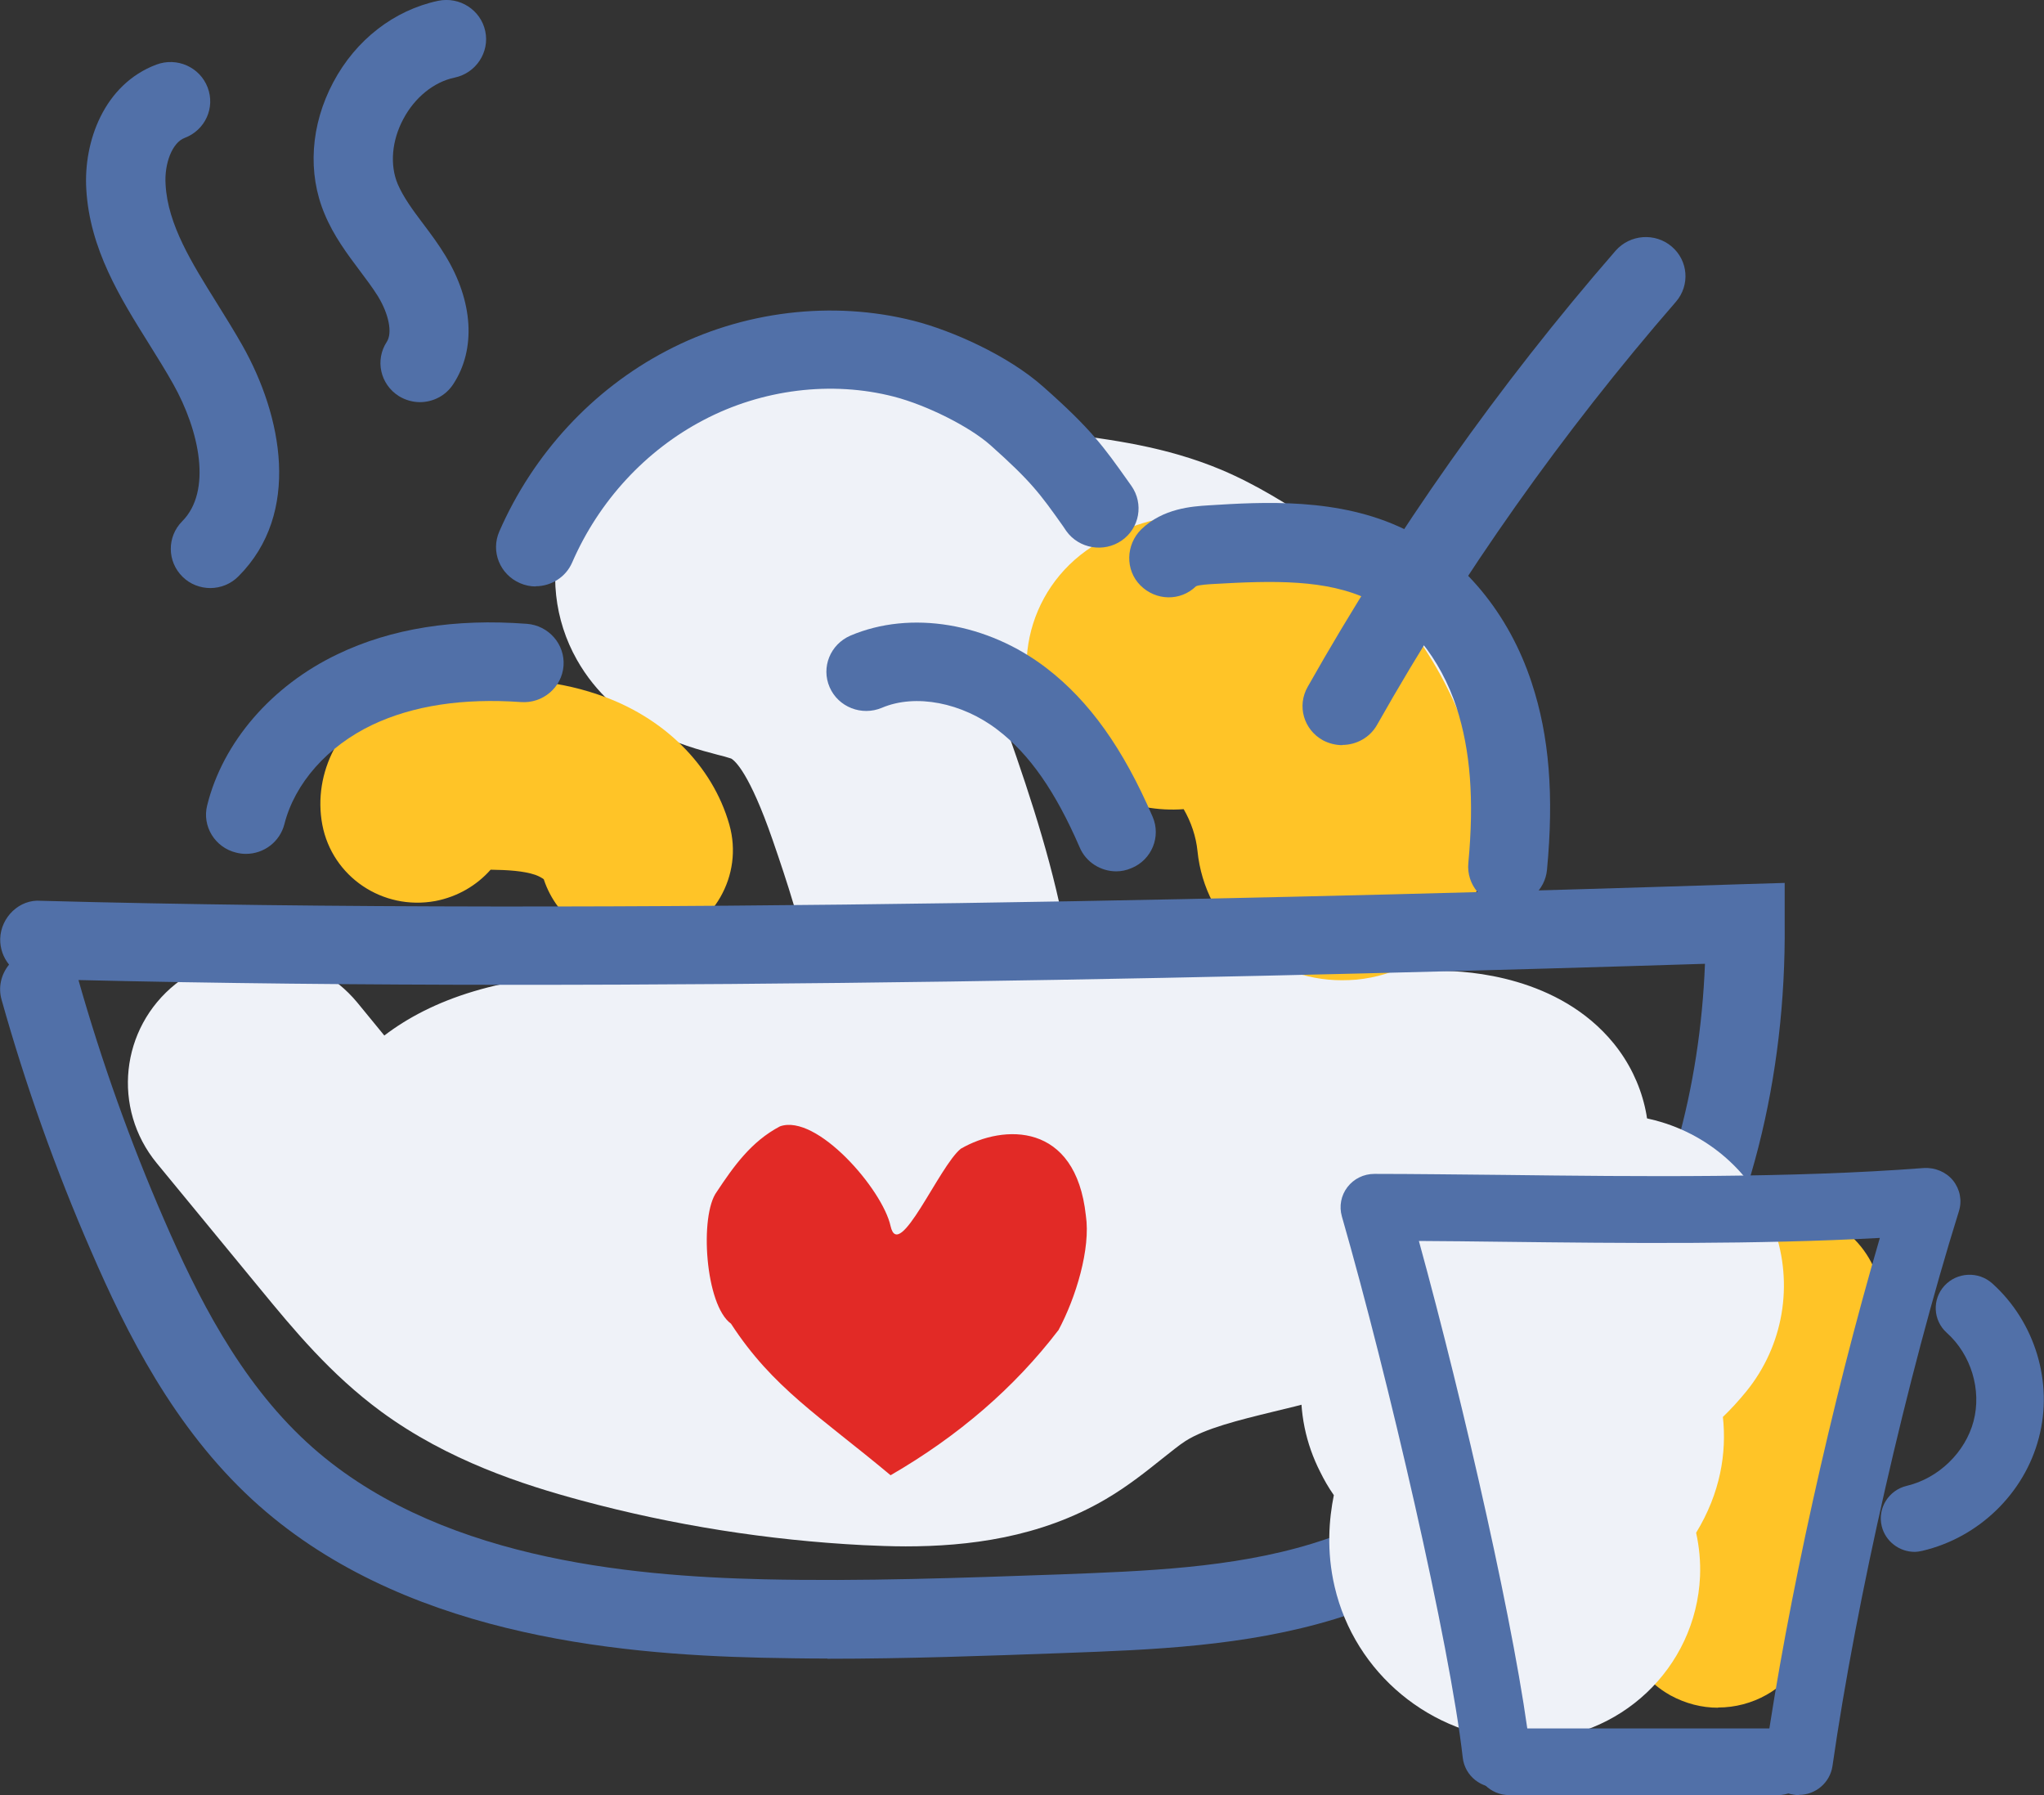
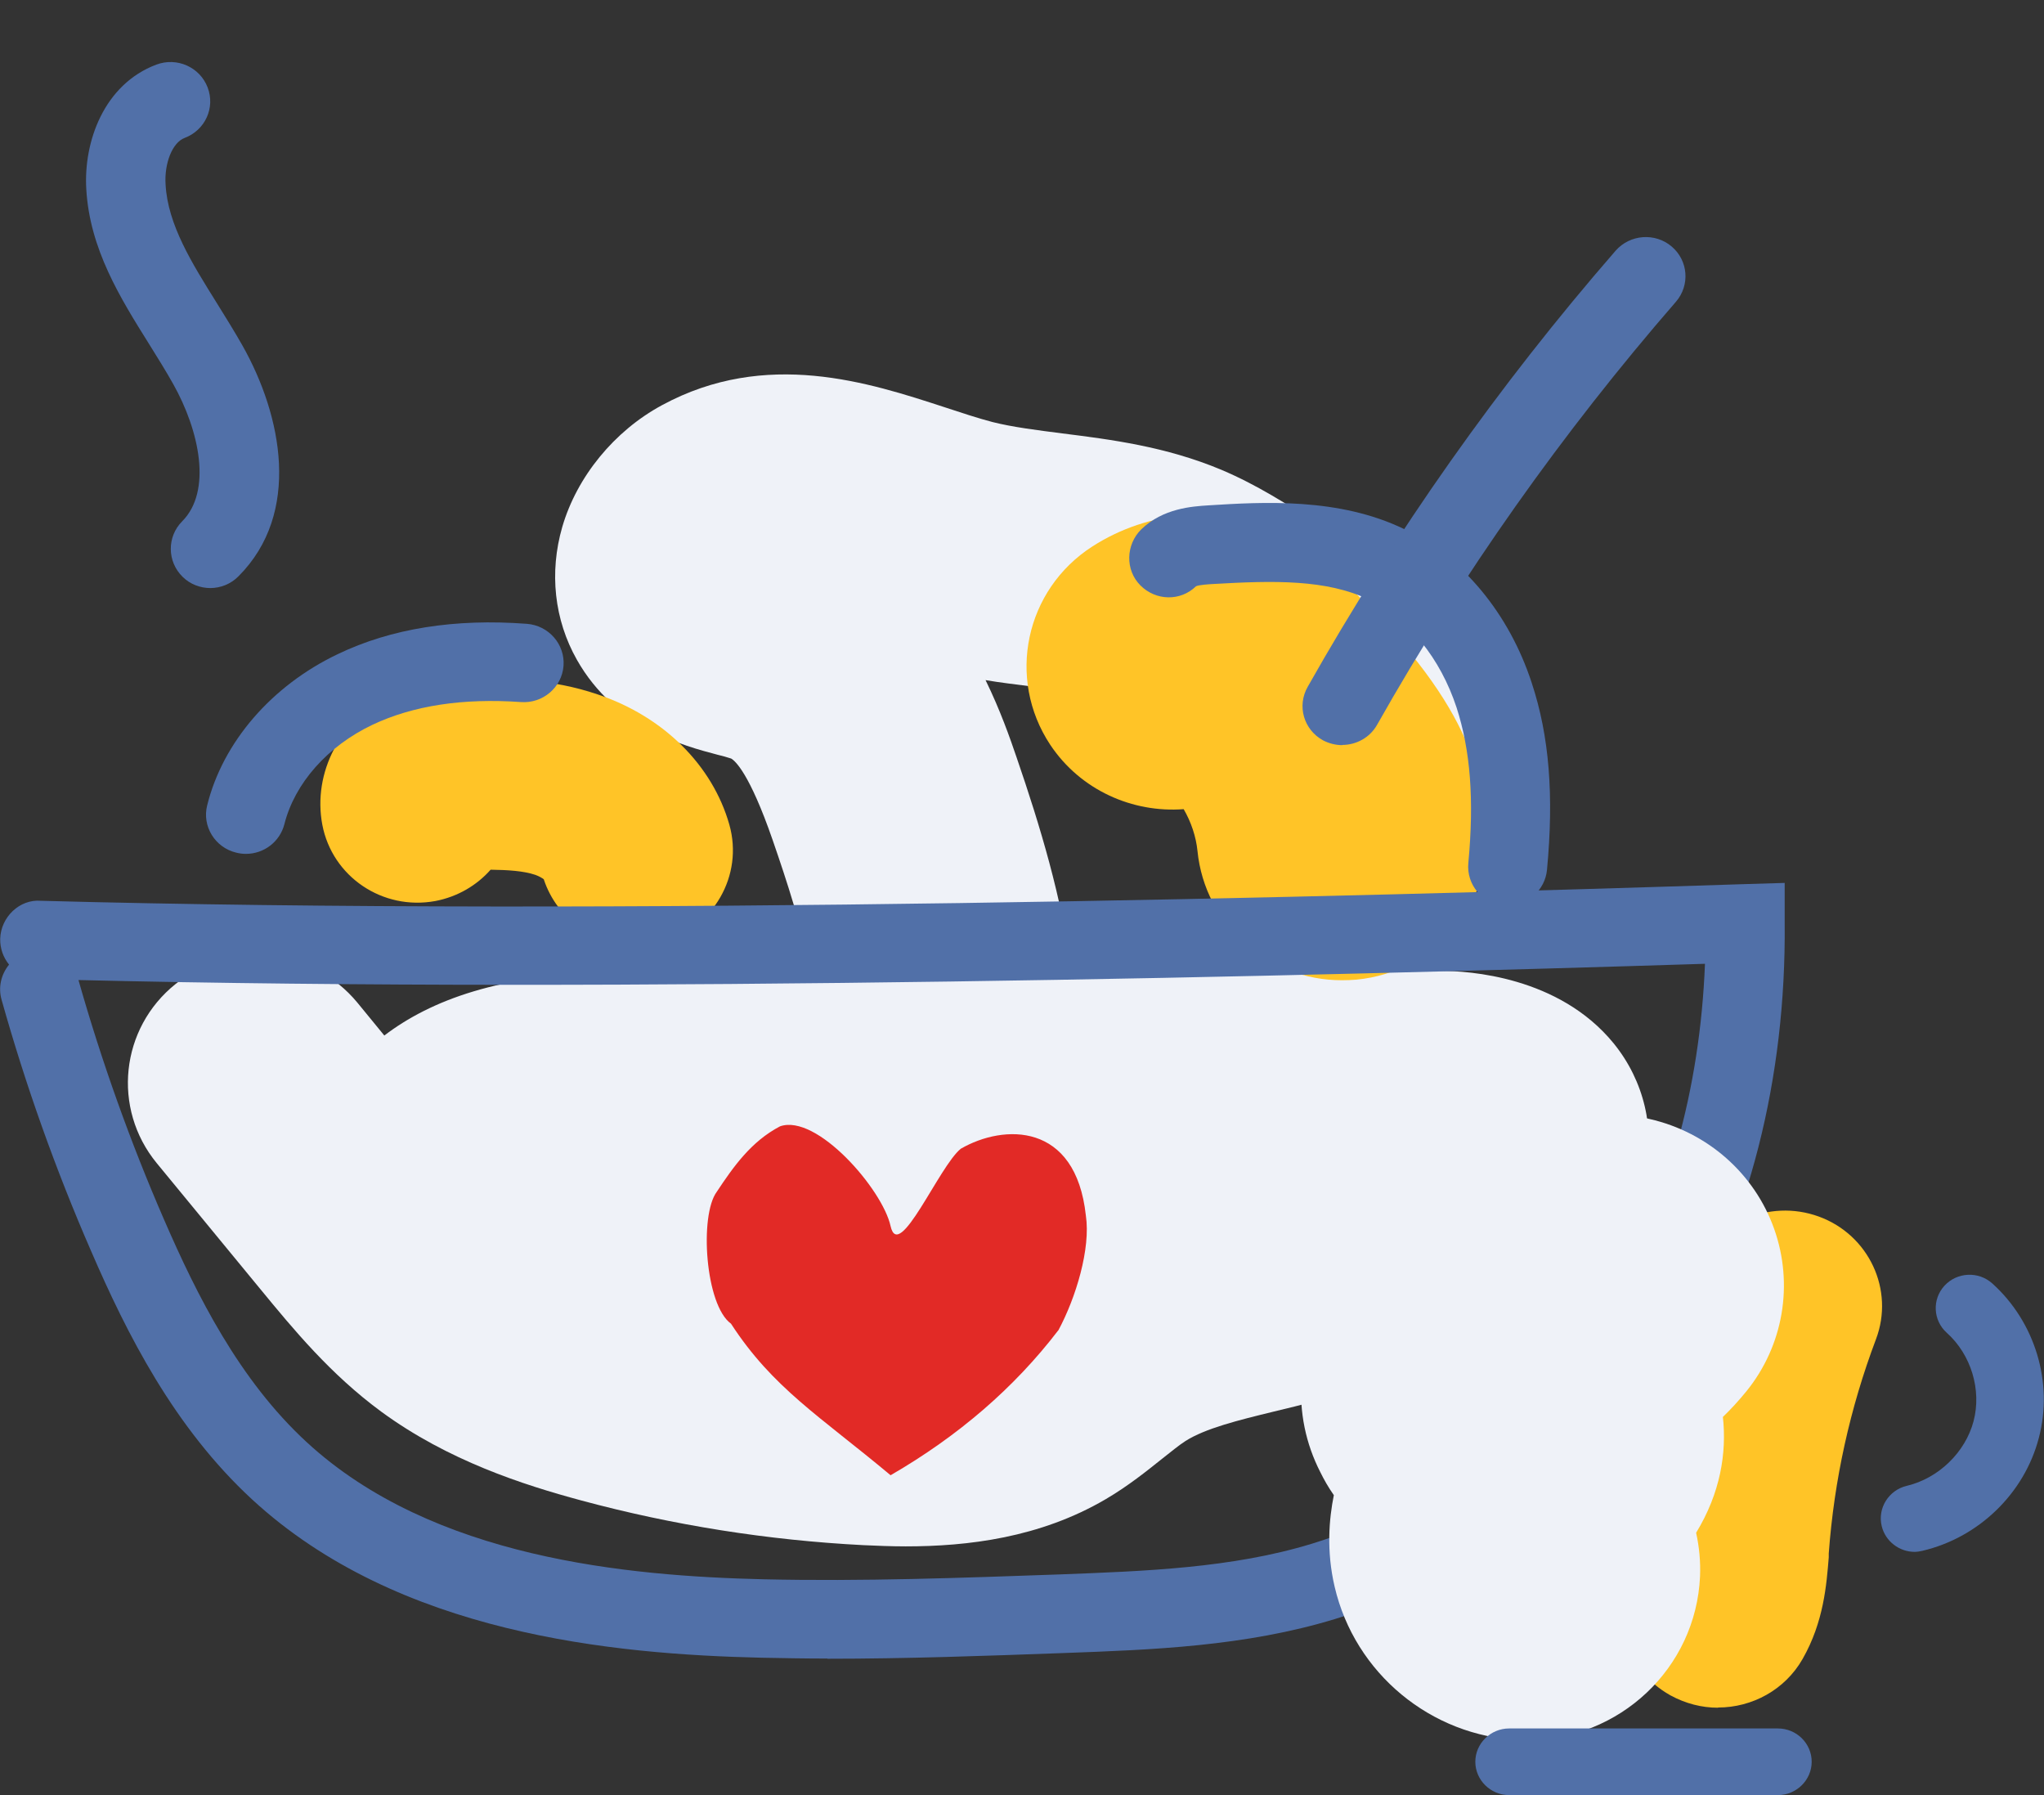
<svg xmlns="http://www.w3.org/2000/svg" width="82" height="72" viewBox="0 0 82 72" fill="none">
  <rect x="0" y="0" width="82" height="72" fill="#333333" stroke="none" />
  <g clip-path="url(#clip0_6655_2678)">
    <path d="M68.92 68.495C68.275 68.495 67.623 68.332 67.011 67.998C65.144 66.955 64.483 64.624 65.54 62.774C65.54 62.725 65.574 62.244 65.598 61.918V61.747C65.888 58.087 66.681 54.485 67.97 51.054C68.713 49.065 70.953 48.062 72.969 48.796C74.977 49.529 76.01 51.738 75.258 53.719C74.216 56.482 73.58 59.367 73.365 62.309V62.464C73.275 63.556 73.167 65.048 72.316 66.539C71.605 67.786 70.283 68.487 68.928 68.487" fill="#FFC427" />
    <path d="M36.348 62.024C35.753 62.024 35.175 61.999 34.638 61.975C30.812 61.779 27.003 61.176 23.318 60.182C20.988 59.554 17.972 58.584 15.294 56.62C13.254 55.121 11.766 53.311 10.452 51.714L6.288 46.653C4.487 44.46 4.825 41.241 7.048 39.464C9.271 37.695 12.526 38.021 14.336 40.214L15.418 41.534C17.253 40.132 20.095 39.048 24.499 39.04L32.522 39.016C32.175 37.198 31.58 35.381 30.994 33.685C30.068 31.012 29.49 30.515 29.333 30.425C29.168 30.368 28.978 30.319 28.779 30.27C27.449 29.92 24.689 29.195 23.144 26.464C22.235 24.858 22.029 22.959 22.557 21.134C23.144 19.121 24.64 17.287 26.557 16.252C30.738 13.986 34.869 15.347 37.893 16.333C38.546 16.545 39.19 16.765 39.818 16.928C40.628 17.132 41.603 17.254 42.628 17.385C44.561 17.629 46.759 17.906 48.998 18.843C50.461 19.463 51.675 20.254 52.75 20.946C53.725 21.582 54.642 22.177 55.253 22.299C57.22 22.707 58.773 24.198 59.236 26.13L60.046 29.529C60.699 32.275 58.972 35.022 56.187 35.674C53.411 36.31 50.61 34.614 49.957 31.868L49.775 31.11C48.751 30.588 47.85 30.009 47.048 29.488C46.272 28.983 45.536 28.502 44.925 28.249C44.016 27.866 42.702 27.695 41.314 27.524C40.752 27.45 40.157 27.385 39.538 27.279C40.132 28.494 40.521 29.61 40.785 30.384C41.735 33.147 42.603 36.033 42.991 38.983L57.782 38.942H57.806C58.906 38.942 62.541 39.154 64.739 41.852C65.962 43.36 66.416 45.3 65.995 47.19C65.417 49.725 63.475 51.07 62.83 51.51C59.773 53.629 56.394 55.202 52.799 56.188C52.237 56.343 51.667 56.482 51.089 56.62C49.684 56.963 48.354 57.289 47.552 57.802C47.296 57.965 46.974 58.234 46.619 58.511C46.016 58.992 45.272 59.595 44.355 60.133C41.711 61.682 38.819 62.024 36.323 62.024M39.529 51.029C39.058 51.315 38.579 51.51 38.124 51.657C38.496 51.583 38.827 51.477 39.091 51.331C39.215 51.257 39.364 51.151 39.529 51.029ZM41.521 49.203C41.339 49.456 41.132 49.709 40.893 49.953C41.198 49.717 41.537 49.472 41.909 49.236C41.925 49.228 41.95 49.212 41.967 49.203H41.521Z" fill="#EFF2F8" />
    <path d="M25.507 37.915C23.855 37.915 22.343 36.872 21.814 35.266C21.748 35.218 21.632 35.144 21.467 35.087C21.004 34.932 20.376 34.892 19.682 34.883C19.128 35.511 18.36 35.967 17.468 36.139C15.344 36.53 13.328 35.16 12.931 33.082C12.535 30.988 13.658 28.836 15.683 27.858C16.873 27.271 18.038 27.247 18.666 27.238C20.335 27.198 22.128 27.222 23.97 27.85C26.606 28.73 28.581 30.686 29.259 33.074C29.837 35.112 28.622 37.222 26.557 37.793C26.21 37.891 25.863 37.932 25.515 37.932" fill="#FFC427" />
-     <path d="M53.832 39.317C50.866 39.317 48.337 37.1 48.04 34.133C47.982 33.555 47.784 32.968 47.486 32.455C45.437 32.609 43.347 31.697 42.132 29.871C40.372 27.214 41.124 23.652 43.826 21.916C46.082 20.465 48.998 20.213 51.626 21.232C53.229 21.867 54.642 22.894 55.931 24.394C58.013 26.806 59.327 29.863 59.641 33.009C59.955 36.171 57.617 38.983 54.419 39.293C54.221 39.309 54.03 39.317 53.84 39.317" fill="#FFC427" />
+     <path d="M53.832 39.317C50.866 39.317 48.337 37.1 48.04 34.133C47.982 33.555 47.784 32.968 47.486 32.455C45.437 32.609 43.347 31.697 42.132 29.871C40.372 27.214 41.124 23.652 43.826 21.916C46.082 20.465 48.998 20.213 51.626 21.232C58.013 26.806 59.327 29.863 59.641 33.009C59.955 36.171 57.617 38.983 54.419 39.293C54.221 39.309 54.03 39.317 53.84 39.317" fill="#FFC427" />
    <path fill-rule="evenodd" clip-rule="evenodd" d="M42.454 53.36C40.694 55.659 38.447 57.598 35.728 59.171C32.902 56.808 31.01 55.683 29.325 53.091C28.292 52.35 28.052 48.747 28.755 47.802C29.416 46.807 30.126 45.788 31.291 45.177C32.762 44.656 35.406 47.704 35.728 49.179C36.059 50.662 37.678 46.767 38.546 46.074C40.265 45.08 43.157 44.998 43.562 48.755C43.76 50.076 43.165 52.048 42.454 53.368" fill="#E22A26" />
    <path d="M33.192 66.523C32.307 66.523 31.432 66.507 30.556 66.49C24.59 66.352 15.98 65.545 10.122 60.149C6.982 57.256 5.082 53.482 3.652 50.173C2.231 46.913 1.025 43.523 0.066 40.108C-0.083 39.594 0.05 39.073 0.364 38.69C0.132 38.404 -2.90107e-07 38.046 0.008 37.654C0.033 36.791 0.777 36.057 1.644 36.13C24.59 36.75 54.303 35.975 69.961 35.462L71.597 35.413V37.027C71.655 43.262 70.168 49.089 67.309 53.874C64.111 59.22 59.104 63.246 53.568 64.934C49.965 66.034 46.247 66.172 42.644 66.303C39.529 66.417 36.356 66.531 33.192 66.531M3.148 39.309C4.074 42.569 5.23 45.813 6.585 48.926C7.891 51.934 9.593 55.349 12.303 57.843C17.368 62.513 25.193 63.214 30.639 63.344C34.572 63.434 38.604 63.287 42.496 63.149C45.925 63.018 49.428 62.896 52.626 61.918C57.418 60.459 61.764 56.938 64.566 52.268C66.887 48.38 68.201 43.702 68.399 38.657C52.708 39.154 25.152 39.839 3.156 39.309" fill="#5170A8" />
    <path d="M60.492 36.334C60.442 36.334 60.393 36.334 60.343 36.326C59.467 36.252 58.823 35.478 58.906 34.614C59.145 32.071 58.988 30.091 58.434 28.379C57.782 26.399 56.509 24.826 54.939 24.06C53.212 23.228 51.081 23.285 48.668 23.424C48.527 23.432 48.106 23.456 47.982 23.514C47.354 24.125 46.371 24.1 45.751 23.481C45.131 22.862 45.164 21.843 45.784 21.232C46.66 20.384 47.833 20.311 48.47 20.27C50.684 20.131 53.716 19.952 56.336 21.223C58.674 22.356 60.541 24.606 61.45 27.393C62.153 29.52 62.343 31.9 62.062 34.883C61.987 35.698 61.293 36.318 60.475 36.318" fill="#5170A8" />
    <path d="M8.445 23.587C8.04 23.587 7.635 23.44 7.329 23.139C6.701 22.527 6.693 21.533 7.304 20.914C8.519 19.699 7.998 17.27 6.949 15.404C6.652 14.874 6.321 14.345 5.991 13.815C4.817 11.94 3.603 9.992 3.462 7.596C3.346 5.681 4.173 3.382 6.271 2.592C7.098 2.282 8.015 2.689 8.329 3.505C8.643 4.32 8.23 5.224 7.403 5.534C6.924 5.713 6.585 6.536 6.643 7.409C6.734 9.014 7.693 10.546 8.701 12.16C9.056 12.731 9.411 13.301 9.734 13.872C11.312 16.675 12.097 20.579 9.568 23.114C9.254 23.432 8.841 23.587 8.428 23.587" fill="#5170A8" />
-     <path d="M16.856 16.13C16.559 16.13 16.261 16.048 15.997 15.885C15.253 15.412 15.038 14.442 15.518 13.709C15.749 13.35 15.6 12.6 15.162 11.883C14.939 11.525 14.683 11.19 14.427 10.848C13.939 10.196 13.386 9.463 13.022 8.582C12.328 6.936 12.46 5.012 13.369 3.301C14.278 1.589 15.815 0.408 17.575 0.033C18.443 -0.147 19.285 0.399 19.467 1.247C19.649 2.095 19.095 2.934 18.236 3.113C17.41 3.285 16.641 3.904 16.179 4.776C15.716 5.64 15.633 6.618 15.956 7.384C16.179 7.906 16.567 8.436 16.98 8.982C17.294 9.397 17.608 9.821 17.872 10.261C18.98 12.079 19.104 14.002 18.186 15.404C17.881 15.877 17.368 16.13 16.84 16.13" fill="#5170A8" />
    <path d="M53.849 29.887C53.584 29.887 53.32 29.822 53.072 29.692C52.303 29.268 52.023 28.314 52.461 27.548C55.964 21.346 60.12 15.453 64.813 10.057C65.392 9.397 66.4 9.324 67.061 9.886C67.73 10.449 67.805 11.443 67.234 12.103C62.682 17.344 58.649 23.049 55.245 29.072C54.956 29.586 54.41 29.879 53.849 29.879" fill="#5170A8" />
-     <path d="M44.784 34.949C44.165 34.949 43.57 34.59 43.314 33.987C42.347 31.754 41.306 30.254 40.025 29.276C38.596 28.176 36.728 27.817 35.381 28.388C34.572 28.73 33.63 28.363 33.283 27.564C32.935 26.766 33.307 25.845 34.117 25.494C36.53 24.467 39.62 24.981 41.983 26.798C43.702 28.119 45.057 30.018 46.239 32.756C46.586 33.555 46.206 34.484 45.396 34.818C45.189 34.908 44.983 34.949 44.776 34.949" fill="#5170A8" />
    <path d="M9.858 34.248C9.734 34.248 9.601 34.231 9.477 34.199C8.626 33.995 8.098 33.139 8.312 32.3C8.94 29.765 10.899 27.499 13.551 26.236C15.691 25.209 18.244 24.802 21.136 25.021C22.012 25.087 22.673 25.845 22.607 26.709C22.541 27.573 21.773 28.225 20.897 28.159C18.575 27.996 16.575 28.298 14.939 29.072C13.138 29.928 11.824 31.419 11.411 33.05C11.229 33.767 10.585 34.248 9.866 34.248" fill="#5170A8" />
-     <path d="M21.491 23.522C21.285 23.522 21.07 23.481 20.864 23.391C20.054 23.041 19.682 22.12 20.029 21.321C21.392 18.2 23.772 15.624 26.73 14.076C29.779 12.47 33.398 12.038 36.662 12.869C38.166 13.252 40.438 14.247 41.868 15.526C43.776 17.213 44.272 17.914 45.255 19.3L45.388 19.487C45.892 20.205 45.718 21.183 44.999 21.68C44.28 22.177 43.281 22.006 42.776 21.297L42.644 21.101C41.719 19.797 41.372 19.316 39.736 17.857C38.893 17.108 37.183 16.252 35.861 15.909C33.365 15.266 30.581 15.608 28.226 16.847C25.904 18.061 24.028 20.091 22.954 22.56C22.698 23.155 22.103 23.514 21.491 23.514" fill="#5170A8" />
    <path d="M61.26 69.791C61.161 69.791 61.062 69.791 60.963 69.791C57.41 69.644 54.353 67.118 53.543 63.646C53.204 62.203 53.32 60.915 53.51 59.97C53.287 59.652 53.113 59.342 52.973 59.057C52.378 57.9 52.122 56.628 52.213 55.357C51.081 54.142 50.386 52.513 50.395 50.727C50.395 46.946 53.502 43.889 57.336 43.889H57.344C60.318 43.889 63.293 44.224 66.185 44.884C68.507 45.413 70.391 47.076 71.176 49.293C71.961 51.51 71.548 53.971 70.06 55.805C69.754 56.18 69.441 56.522 69.118 56.832C69.275 58.275 69.019 59.88 68.044 61.478C68.168 62.04 68.226 62.627 68.201 63.23C68.036 66.914 64.97 69.791 61.269 69.791" fill="#EFF2F8" />
-     <path d="M72.159 72C72.101 72 72.035 72 71.969 71.984C71.225 71.886 70.713 71.201 70.812 70.468C71.696 64.306 73.498 56.188 75.415 49.652C70.49 49.921 65.111 49.864 60.294 49.807C59.129 49.79 57.997 49.782 56.922 49.774C58.74 56.384 60.872 65.765 61.384 70.207C61.467 70.941 60.93 71.601 60.186 71.682C59.443 71.772 58.765 71.234 58.682 70.5C58.162 65.92 55.691 55.259 53.832 48.788C53.716 48.38 53.799 47.948 54.055 47.614C54.311 47.28 54.708 47.084 55.138 47.084C56.741 47.084 58.492 47.109 60.335 47.125C65.747 47.191 71.878 47.256 77.183 46.848C77.629 46.824 78.067 47.003 78.348 47.345C78.629 47.696 78.72 48.152 78.588 48.576C76.505 55.251 74.464 64.2 73.514 70.835C73.415 71.503 72.837 71.992 72.167 71.992" fill="#5170A8" />
    <path d="M71.325 72H60.541C59.798 72 59.186 71.397 59.186 70.663C59.186 69.93 59.798 69.327 60.541 69.327H71.325C72.076 69.327 72.68 69.93 72.68 70.663C72.68 71.397 72.068 72 71.325 72Z" fill="#5170A8" />
    <path d="M76.811 62.244C76.2 62.244 75.638 61.828 75.489 61.209C75.315 60.492 75.77 59.766 76.497 59.595C77.769 59.294 78.844 58.251 79.174 57.004C79.505 55.748 79.075 54.33 78.1 53.458C77.546 52.961 77.505 52.113 78.009 51.567C78.513 51.021 79.372 50.98 79.926 51.478C81.645 53.026 82.38 55.455 81.793 57.672C81.215 59.897 79.381 61.674 77.117 62.203C77.009 62.228 76.902 62.244 76.803 62.244" fill="#5170A8" />
  </g>
  <defs>
    <clipPath id="clip0_6655_2678">
      <rect width="82" height="72" fill="white" />
    </clipPath>
  </defs>
</svg>